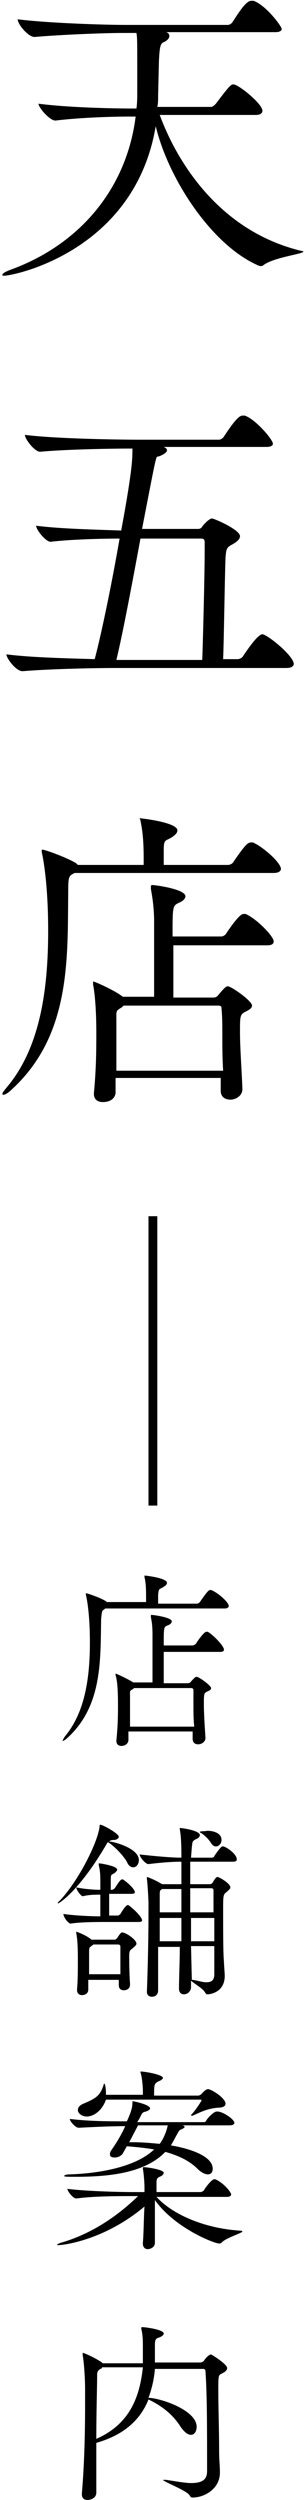
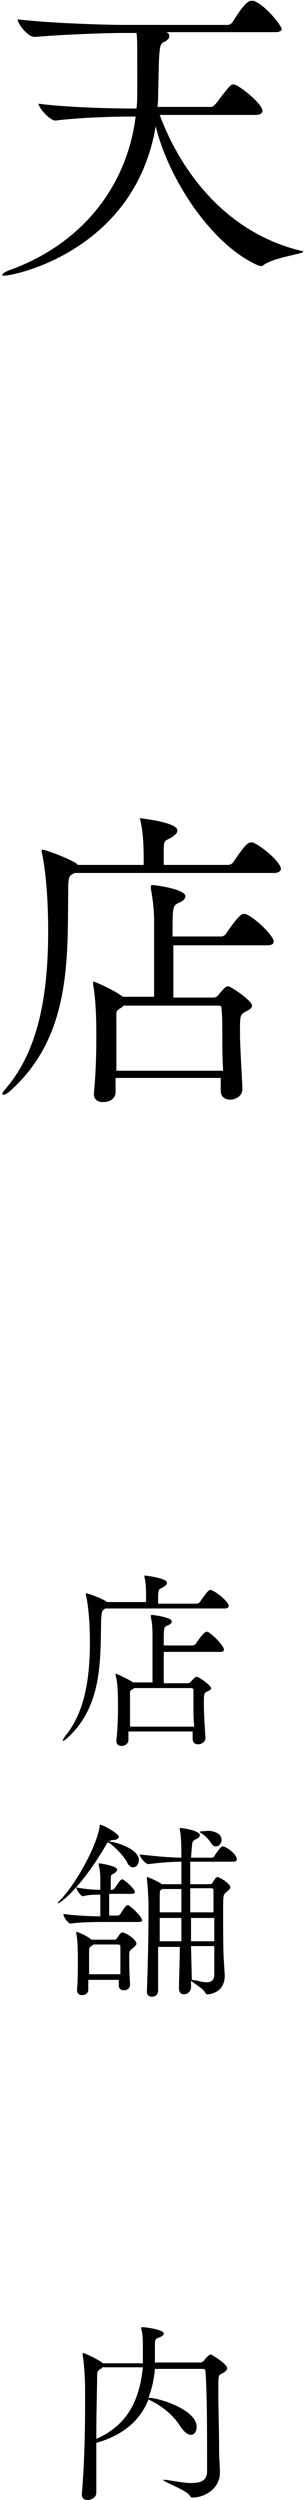
<svg xmlns="http://www.w3.org/2000/svg" version="1.1" id="レイヤー_1" x="0px" y="0px" width="38px" height="311px" viewBox="0 0 38 311" enable-background="new 0 0 38 311" xml:space="preserve">
  <g>
    <g>
      <path d="M37.8,31.3c0,0.3-3.7,0.7-5,1.7c-0.1,0.1-0.2,0.1-0.3,0.1c-0.2,0-0.4-0.1-0.6-0.2C26.3,30.3,21,22.3,19.4,15.7    C16.8,31.2,1.8,34.3,0.5,34.3c-0.2,0-0.2,0-0.2-0.1c0-0.2,0.4-0.4,0.9-0.6c8.9-3.2,14.6-10.3,15.7-19.1h-0.7c-2,0-6,0.1-9.3,0.5h0    c-0.7,0-2.1-1.6-2.1-2.1c3.8,0.5,9.6,0.6,11.6,0.6h0.6c0.1-0.7,0.1-1.4,0.1-2.2c0-2.2,0-2,0-2.8c0-3.3,0-3.8-0.1-4.4h-1.7    c-2.2,0-7.5,0.2-11,0.5h0c-0.8,0-2.1-1.6-2.1-2.2c4,0.5,11.1,0.7,13.4,0.7h12.8c0.2,0,0.5-0.2,0.6-0.4c0.9-1.4,1.7-2.6,2.3-2.6    c0.1,0,0.2,0,0.3,0c1.6,0.6,3.5,3.2,3.5,3.5c0,0.2-0.2,0.4-0.8,0.4H20.7c0.3,0.1,0.4,0.3,0.4,0.5c0,0.2-0.2,0.5-0.6,0.7    c-0.5,0.2-0.6,0.4-0.7,2.4l-0.1,4.3c0,0.5,0,1-0.1,1.4h6.7c0.2,0,0.4-0.2,0.6-0.4c1.8-2.4,1.9-2.4,2.2-2.4c0.6,0,3.6,2.4,3.6,3.3    c0,0.2-0.2,0.5-0.8,0.5H19.9C22,20,27.2,28.7,37.5,31.2C37.7,31.2,37.8,31.3,37.8,31.3z" />
-       <path d="M36.6,82.6c0,0.2-0.2,0.5-0.9,0.5H14.3c-2.2,0-7.9,0.1-11.5,0.4h0c-0.8,0-2-1.6-2-2.1c3,0.4,7.7,0.5,11,0.6    c0.9-3.4,2.2-9.8,3.1-15c-2.2,0-6.1,0.1-8.6,0.4h0c-0.6,0-1.8-1.5-1.8-2c3,0.4,8,0.5,10.6,0.6c1.3-7,1.4-8.8,1.4-9.9v-0.3    c-2.7,0-8.3,0.1-11.5,0.4h0c-0.7,0-1.9-1.6-1.9-2.1c4,0.5,12,0.6,14.3,0.6h9.9c0.2,0,0.5-0.2,0.6-0.4c1-1.5,1.8-2.6,2.3-2.6    c0.1,0,0.2,0,0.3,0c1.4,0.5,3.5,3,3.5,3.5c0,0.2-0.2,0.4-0.8,0.4H20.4c0.2,0.1,0.4,0.2,0.4,0.4c0,0.2-0.2,0.4-0.6,0.6    c-0.2,0.1-0.4,0.2-0.6,0.2c-0.2,0.2-0.2,0.2-1.9,9h7c0.2,0,0.4-0.1,0.5-0.3c0.2-0.3,0.9-1,1.2-1c0.3,0,3.5,1.4,3.5,2.2    c0,0.4-0.4,0.7-0.9,1c-0.8,0.4-0.8,0.6-0.9,1.6c-0.1,2.5-0.2,10.4-0.3,12.7h1.8c0.3,0,0.6-0.2,0.7-0.4c0.4-0.6,1.8-2.7,2.4-2.7    C33.4,79,36.6,81.6,36.6,82.6z M25.1,67h-7.6c-1,5.4-2.2,11.8-3,15.1h10.7c0.1-2.9,0.3-10.6,0.3-13.6v-1    C25.5,67.3,25.5,67,25.1,67z" />
      <path d="M35,108.1c0,0.2-0.2,0.5-0.9,0.5H9.3l-0.2,0.1c-0.5,0.3-0.6,0.4-0.6,2.1c-0.1,8.3,0.4,17.9-7,24.7    c-0.5,0.5-0.9,0.7-1.1,0.7c0,0-0.1,0-0.1-0.1c0-0.2,0.2-0.4,0.6-0.9C5,130.3,6,123.1,6,115.8c0-5.2-0.5-8.5-0.8-9.8    c0-0.1,0-0.2,0-0.2c0-0.1,0-0.1,0.1-0.1c0.3,0,3.1,1,4.2,1.7l0.2,0.2h8.2v-0.8c0-1.9-0.1-3.3-0.4-4.7c0-0.2-0.1-0.2-0.1-0.3    s0,0,0.1,0c0.1,0,4.6,0.5,4.6,1.5c0,0.3-0.2,0.5-0.6,0.8c-0.9,0.6-1.1,0.2-1.1,1.7c0,0.4,0,1.2,0,1.8h8c0.3,0,0.6-0.2,0.7-0.4    c1.5-2.2,1.8-2.4,2.2-2.4c0.1,0,0.2,0,0.2,0C32.7,105.3,35,107.3,35,108.1z M34.1,117.1c0,0.3-0.2,0.5-0.8,0.5H21.6v2.1    c0,1.7,0,3.3,0,4.4h4.9c0.2,0,0.4,0,0.6-0.2c1-1.2,1.1-1.2,1.3-1.2c0.4,0,3,1.8,3,2.4c0,0.3-0.3,0.5-0.7,0.7    c-0.8,0.4-0.8,0.5-0.8,2.6c0,1.9,0.2,4.5,0.3,7v0.1c0,0.8-0.8,1.3-1.5,1.3c-0.6,0-1.2-0.3-1.2-1.1c0-0.5,0-1,0-1.6H14.4    c0,0.6,0,1.2,0,1.8c0,0.4-0.3,1.2-1.6,1.2c-0.6,0-1.1-0.3-1.1-1V136c0.3-3.2,0.3-5.6,0.3-7.5c0-3-0.2-5-0.4-6c0-0.1,0-0.2,0-0.3    c0,0,0-0.1,0-0.1c0.2,0,2.7,1.1,3.7,1.9l0,0h3.9c0-0.9,0-2.1,0-3.3c0-2.4,0-5.1,0-6.1c0-1.1-0.1-2.4-0.4-4c0-0.1,0-0.2,0-0.3    c0-0.1,0-0.2,0.2-0.2c0.3,0,4.1,0.5,4.1,1.4c0,0.3-0.3,0.6-0.8,0.8c-0.8,0.4-0.8,0.4-0.8,4.2h6.1c0.2,0,0.5-0.2,0.6-0.4    c0.2-0.3,1.6-2.4,2.1-2.4c0.1,0,0.2,0,0.3,0C32,114.3,34.1,116.5,34.1,117.1z M27.7,128.9c0-1.3,0-2.4-0.1-3.4    c0-0.2,0-0.4-0.4-0.4H15.4l-0.2,0.2c-0.8,0.5-0.7,0.4-0.7,1.6c0,0.7,0,1.5,0,2.4c0,1.2,0,2.5,0,3.9h13.3    C27.7,131.6,27.7,130.2,27.7,128.9z" />
-       <path d="M18.5,151.3h1.1v36h-1.1V151.3z" />
+       <path d="M18.5,151.3h1.1v36V151.3z" />
      <path d="M28.5,199.8c0,0.1-0.1,0.3-0.5,0.3H13.1l-0.1,0.1c-0.3,0.2-0.3,0.2-0.4,1.2c-0.1,5,0.2,10.8-4.2,14.8    c-0.3,0.3-0.6,0.4-0.6,0.4c0,0,0,0,0,0c0-0.1,0.1-0.3,0.3-0.6c2.5-3,3.1-7.3,3.1-11.7c0-3.1-0.3-5.1-0.5-5.9c0-0.1,0-0.1,0-0.1    c0-0.1,0-0.1,0-0.1c0.2,0,1.9,0.6,2.5,1l0.1,0.1h4.9V199c0-1.1,0-2-0.2-2.8c0-0.1,0-0.1,0-0.2c0,0,0,0,0,0c0.1,0,2.8,0.3,2.8,0.9    c0,0.2-0.1,0.3-0.4,0.5c-0.6,0.4-0.6,0.1-0.7,1c0,0.2,0,0.7,0,1.1h4.8c0.2,0,0.3-0.1,0.4-0.2c0.9-1.3,1.1-1.5,1.3-1.5    c0,0,0.1,0,0.1,0C27.1,198.1,28.5,199.3,28.5,199.8z M27.9,205.2c0,0.2-0.1,0.3-0.5,0.3h-7v1.2c0,1,0,2,0,2.7h2.9    c0.1,0,0.3,0,0.4-0.1c0.6-0.7,0.7-0.7,0.8-0.7c0.3,0,1.8,1.1,1.8,1.4c0,0.2-0.2,0.3-0.4,0.4c-0.5,0.2-0.5,0.3-0.5,1.6    c0,1.1,0.1,2.7,0.2,4.2v0c0,0.5-0.5,0.8-0.9,0.8c-0.4,0-0.7-0.2-0.7-0.7c0-0.3,0-0.6,0-0.9h-8c0,0.4,0,0.7,0,1.1    c0,0.2-0.2,0.7-0.9,0.7c-0.3,0-0.6-0.2-0.6-0.6v-0.1c0.2-1.9,0.2-3.4,0.2-4.5c0-1.8-0.1-3-0.3-3.6c0-0.1,0-0.1,0-0.2c0,0,0,0,0,0    c0.1,0,1.6,0.7,2.2,1.1l0,0h2.4c0-0.6,0-1.2,0-2c0-1.5,0-3,0-3.7c0-0.7,0-1.5-0.2-2.4c0-0.1,0-0.1,0-0.2c0-0.1,0-0.1,0.1-0.1    c0.2,0,2.5,0.3,2.5,0.8c0,0.2-0.2,0.4-0.5,0.5c-0.5,0.2-0.5,0.2-0.5,2.5h3.6c0.1,0,0.3-0.1,0.4-0.2c0.1-0.2,1-1.5,1.3-1.5    c0.1,0,0.1,0,0.2,0C26.7,203.5,27.9,204.8,27.9,205.2z M24.1,212.3c0-0.8,0-1.5,0-2c0-0.1,0-0.3-0.3-0.3h-7.1l-0.1,0.1    c-0.5,0.3-0.4,0.2-0.4,1c0,0.4,0,0.9,0,1.4c0,0.7,0,1.5,0,2.3h8C24.1,213.9,24.1,213,24.1,212.3z" />
      <path d="M17.3,231.4c0,0.5-0.3,0.9-0.7,0.9c-0.3,0-0.6-0.2-0.8-0.7c-0.4-0.7-1.5-1.9-2.3-2.4l-0.1,0c-3.4,5.9-6,7.6-6.2,7.6    c0,0,0,0,0,0c0,0,0-0.2,0.2-0.3c2.3-2.4,4.7-7.1,5-9.2c0-0.2,0-0.3,0.1-0.3c0.3,0,2.3,1.1,2.3,1.5c0,0.2-0.3,0.4-0.6,0.4    c-0.4,0-0.5,0.1-0.6,0.2c0,0,0.1,0,0.1,0C14.1,229.1,17.3,229.9,17.3,231.4z M17.7,238.9c0,0.1-0.1,0.2-0.4,0.2h-4.3    c-0.8,0-2.9,0-4.2,0.2h0c-0.3,0-0.9-0.8-0.9-1.2c1.3,0.2,3.5,0.3,4.6,0.3v-2.7c-0.6,0-1.4,0-2.2,0.2h0c-0.2,0-0.8-0.8-0.8-1.1    c1,0.2,2.2,0.3,3,0.3v-0.7c0-1.2,0-1.5-0.2-2.4c0-0.1,0-0.1,0-0.2c0,0,0,0,0,0c0.1,0,2.3,0.3,2.3,0.8c0,0.1-0.1,0.2-0.3,0.4    c-0.5,0.3-0.5,0.1-0.5,1.2c0,0.3,0,0.6,0,0.9H14c0,0,0.2-0.1,0.3-0.2c0.4-0.6,0.7-1.1,0.9-1.1c0,0,0.1,0,0.1,0    c0.5,0.3,1.5,1.2,1.5,1.6c0,0.1-0.1,0.2-0.4,0.2h-2.8v2.7h1.1c0.1,0,0.2-0.1,0.3-0.2c0.3-0.5,0.7-1.1,0.9-1.1c0,0,0.1,0,0.1,0    C16.7,237.5,17.7,238.5,17.7,238.9z M17,241.8c0,0.2-0.3,0.4-0.5,0.6c-0.3,0.2-0.4,0.3-0.4,0.9c0,0.7,0,2,0.1,3.5v0.1    c0,0.5-0.4,0.7-0.8,0.7c-0.3,0-0.6-0.2-0.6-0.6v0c0-0.2,0-0.5,0-0.7h-3.8v1.2c0,0.5-0.4,0.7-0.8,0.7c-0.3,0-0.6-0.2-0.6-0.6v-0.1    c0.1-1.2,0.1-2.5,0.1-3.5v-0.5c0-0.3,0-2.1-0.2-3c0-0.1,0-0.1,0-0.1c0-0.1,0-0.1,0-0.1c0,0,1.2,0.4,1.9,1l0,0h2.9    c0.1,0,0.2-0.1,0.3-0.2c0.3-0.5,0.5-0.7,0.6-0.7C15.7,240.4,17,241.3,17,241.8z M15,244.5c0-0.9,0-1.6,0-2.3c0-0.1,0-0.3-0.3-0.3    h-3.1c0,0,0,0.1-0.1,0.1c-0.3,0.3-0.4,0.1-0.4,0.9c0,0.6,0,1.7,0,2.7H15V244.5z M29.5,231.3c0,0.2-0.1,0.3-0.5,0.3h-5.3    c0,0.8,0,1.7,0,2.8h2.5c0.1,0,0.2-0.1,0.3-0.2c0.1-0.2,0.3-0.5,0.4-0.6c0,0,0.1-0.1,0.2-0.1c0.2,0,1.6,0.8,1.6,1.3    c0,0.2-0.3,0.4-0.5,0.6c-0.4,0.3-0.4,0.4-0.4,2.4c0,2.1,0,5.3,0.1,6.2c0,0.4,0.1,1.4,0.1,1.8c0,2.1-1.9,2.3-2.1,2.3    c-0.2,0-0.2,0-0.4-0.3c-0.2-0.4-1.4-1.1-1.7-1.4c0,0.3,0,0.5,0,0.8c0,0.5-0.4,0.9-0.9,0.9c-0.3,0-0.6-0.2-0.6-0.7v0    c0-1.4,0.1-3.2,0.1-5.2h-2.7c0,2.1,0,4.2,0,5.4c0,0.4-0.2,0.8-0.8,0.8c-0.3,0-0.6-0.2-0.6-0.6v0c0.1-2.5,0.2-6.8,0.2-9.4    c0-0.7,0-1.3,0-1.7c0-0.3-0.1-2.2-0.2-3c0-0.1,0-0.1,0-0.2c0,0,0,0,0,0c0.1,0,1.1,0.4,1.9,0.9h2.4c0-1,0-2,0-2.8    c-1.1,0-2.5,0.1-4.1,0.3h0c-0.4,0-1.1-0.9-1.1-1.2c1.8,0.2,3.9,0.4,5.2,0.4c0-0.8,0-2.6-0.2-3.5c0-0.1,0-0.1,0-0.2c0,0,0,0,0,0    c0.2,0,2.5,0.3,2.5,0.9c0,0.2-0.2,0.4-0.5,0.5c-0.5,0.3-0.4,0.3-0.5,1l-0.1,1.3h2.6c0.1,0,0.3-0.1,0.3-0.2c0.6-0.9,0.9-1.2,1-1.2    C28,229.6,29.5,230.6,29.5,231.3z M19.9,238.6c0,0.9,0,1.9,0,2.9h2.7c0-1,0-1.9,0-2.9H19.9z M22.6,235h-2.4l0,0    c-0.3,0.2-0.3,0.2-0.3,0.9c0,0.3,0,1.1,0,2h2.7V235z M26.6,235.2c0-0.1,0-0.3-0.3-0.3h-2.6c0,0.9,0,1.9,0,3h2.9    C26.6,236.7,26.6,235.7,26.6,235.2z M26.7,238.6h-2.9c0,1,0,1.9,0,2.9h2.9C26.7,240.5,26.7,239.5,26.7,238.6z M26.7,242.1h-2.9    l0.1,4.2c0,0,0.1,0,0.1,0c0.7,0.1,1.2,0.3,1.7,0.3c0.6,0,1-0.2,1-1V242.1z M27.6,228.9c0,0.4-0.3,0.8-0.7,0.8    c-0.2,0-0.4-0.1-0.6-0.4c-0.3-0.5-0.8-1-1.3-1.3c-0.1,0-0.1-0.1-0.1-0.1c0-0.1,0.6-0.1,0.7-0.1C25.7,227.7,27.6,227.7,27.6,228.9z    " />
-       <path d="M30.2,277.6c0,0.2-2.1,0.8-2.6,1.4c-0.1,0.1-0.2,0.1-0.3,0.1c-0.6,0-5.5-1.9-8-5.4v1.1c0,1.6,0,3.3,0,4.2v0    c0,0.6-0.6,0.8-0.9,0.8c-0.3,0-0.6-0.2-0.6-0.7v-0.1c0.1-1,0.1-2.9,0.2-4.5c-5,4.2-10.1,4.8-10.7,4.8c-0.1,0-0.2,0-0.2,0    c0-0.1,0.2-0.2,0.5-0.3c2.8-0.8,6.2-2.5,9.6-5.8h-0.9c-1.3,0-4.7,0-6.8,0.3h0c-0.4,0-1.1-0.9-1.1-1.2c2.4,0.3,6.6,0.4,8,0.4H18    v-0.6c0-0.6-0.1-1.8-0.2-2.3c0,0,0-0.1,0-0.1s0-0.1,0.1-0.1c0.4,0,2.5,0.3,2.5,0.7c0,0.1-0.1,0.3-0.3,0.4    c-0.4,0.2-0.6,0.2-0.6,0.8c0,0.3,0,0.7,0,1.2H25c0.1,0,0.3-0.1,0.4-0.2c0.2-0.4,1-1.4,1.3-1.4c0,0,0.1,0,0.1,0c1,0.4,2,1.6,2,1.9    c0,0.1-0.1,0.3-0.5,0.3h-8.8c1.9,2.1,5.8,3.9,10.4,4.2C30.2,277.5,30.2,277.6,30.2,277.6z M29.2,264.1c0,0.1-0.1,0.3-0.6,0.3h-5.8    c0.1,0.1,0.2,0.1,0.2,0.2c0,0.1-0.2,0.2-0.4,0.3c-0.3,0.1-0.3,0.2-0.7,0.9c-0.2,0.4-0.4,0.7-0.6,1.1c0.7,0.1,5.2,0.9,5.2,2.9    c0,0.4-0.2,0.7-0.6,0.7c-0.3,0-0.8-0.2-1.3-0.7c-0.9-0.9-2.2-1.6-4-2.1c-2.6,2.7-7.2,3.1-11.2,3.1c-1,0-1.4,0-1.4-0.1    c0-0.1,0.3-0.2,0.6-0.2c3.7-0.1,8.3-0.9,10.6-3.1c-1.1-0.2-2.2-0.3-3.4-0.4l-0.5,0.9c-0.2,0.3-0.6,0.5-1,0.5    c-0.4,0-0.6-0.1-0.6-0.4c0-0.1,0-0.2,0.1-0.4c0.9-1.3,1.4-2.2,1.8-3.1c-1.8,0-3.8,0.1-5.8,0.2h0c-0.4,0-1.1-0.8-1.1-1.1    c2.4,0.3,5,0.3,7.1,0.3l0.1-0.2c0.3-0.7,0.6-1.4,0.6-2.1c0-0.2,0-0.2,0.1-0.2c0,0,2.1,0.4,2.1,0.9c0,0.1-0.2,0.3-0.6,0.4    c-0.4,0.1-0.4,0.2-0.7,0.8c-0.1,0.2-0.2,0.3-0.3,0.5h8.3c0.1,0,0.2,0,0.3-0.2c0.2-0.4,1-1.1,1.2-1.1    C27.5,262.5,29.2,263.6,29.2,264.1z M28.1,261.7c0,0.3-0.3,0.5-0.9,0.5c-1.4,0.1-2.3,0.6-3.2,1c-0.1,0-0.1,0-0.2,0s0,0,0,0    c0,0,0-0.1,0.1-0.2c0.4-0.4,1.2-1.6,1.2-1.7c0-0.1-0.1-0.1-0.1-0.1H13.2c-0.4,1.2-1.4,2.1-2.4,2.1c-0.6,0-1.1-0.4-1.1-0.8    c0-0.3,0.2-0.6,0.7-0.8c1.7-0.7,2.1-1.1,2.5-2.3c0-0.1,0.1-0.2,0.1-0.2c0.1,0,0.2,0.7,0.2,1.1c0,0.1,0,0.2,0,0.3h4.6v-0.6    c0-0.4-0.1-1.6-0.3-2.2c0-0.1,0-0.1,0-0.1c0,0,0,0,0,0c0.6,0,2.8,0.4,2.8,0.8c0,0.1-0.2,0.3-0.5,0.4c-0.6,0.3-0.6,0.4-0.6,1.8h5.5    c0.1,0,0.3-0.1,0.4-0.2c0.1-0.1,0.5-0.6,0.8-0.6c0,0,0.1,0,0.1,0C26.7,260.1,28.1,261.1,28.1,261.7z M17.2,264.4l-1.1,2.1h0.5    c1.1,0,2.2,0.1,3.3,0.2c0.6-0.8,0.9-1.8,1-2.3H17.2z" />
      <path d="M28.3,294.6c0,0.3-0.3,0.5-0.7,0.7c-0.4,0.2-0.4,0.2-0.4,2.3c0,1.9,0.1,4.7,0.1,7.2c0,1.4,0.1,1.8,0.1,2.8    c0,2-1.9,3.1-3.4,3.1c-0.2,0-0.2,0-0.4-0.3c-0.4-0.6-3.3-1.7-3.3-1.9c0,0,0,0,0.1,0s0.1,0,0.3,0c1.3,0.2,2.4,0.4,3.1,0.4    c1.5,0,2-0.5,2-1.5c0-5.5,0-9.5-0.2-12.4c0-0.2-0.1-0.3-0.3-0.3h-6c-0.1,1.3-0.4,2.5-0.8,3.6c1.4,0,6,1.5,6,3.6c0,0.6-0.3,1-0.7,1    c-0.4,0-0.8-0.3-1.3-1c-1-1.6-2.4-2.6-3.8-3.3l-0.2-0.1c-1,2.5-3,4.4-6.5,5.4c0,1.5,0,3,0,4.4v1.8c0,0.6-0.6,0.9-1.1,0.9    c-0.4,0-0.7-0.2-0.7-0.7v-0.1c0.3-3.5,0.4-7.4,0.4-10.9c0-0.8,0-1.6,0-2.3c0-0.7-0.1-3-0.3-4c0-0.1,0-0.1,0-0.2s0-0.1,0-0.1    c0.2,0,1.7,0.7,2.4,1.2l0.1,0.1h5c0-0.7,0-1.5,0-2.2c0-0.6,0-1.3-0.2-2.1v-0.1c0,0,0-0.1,0.1-0.1c0.4,0,2.7,0.3,2.7,0.8    c0,0.2-0.3,0.4-0.6,0.5c-0.4,0.1-0.5,0.3-0.5,0.9v0.6c0,0.6,0,1.1,0,1.6h5.7c0.1,0,0.3-0.1,0.4-0.2c0.1-0.2,0.6-0.8,0.9-0.8    C26.5,293,28.3,294.1,28.3,294.6z M12.7,294.6c0,0-0.1,0.1-0.2,0.1c-0.4,0.3-0.4,0.4-0.4,1c0,1.3-0.1,4.3-0.1,7.7    c4.1-1.8,5.4-5.1,5.8-8.9H12.7z" />
    </g>
  </g>
</svg>